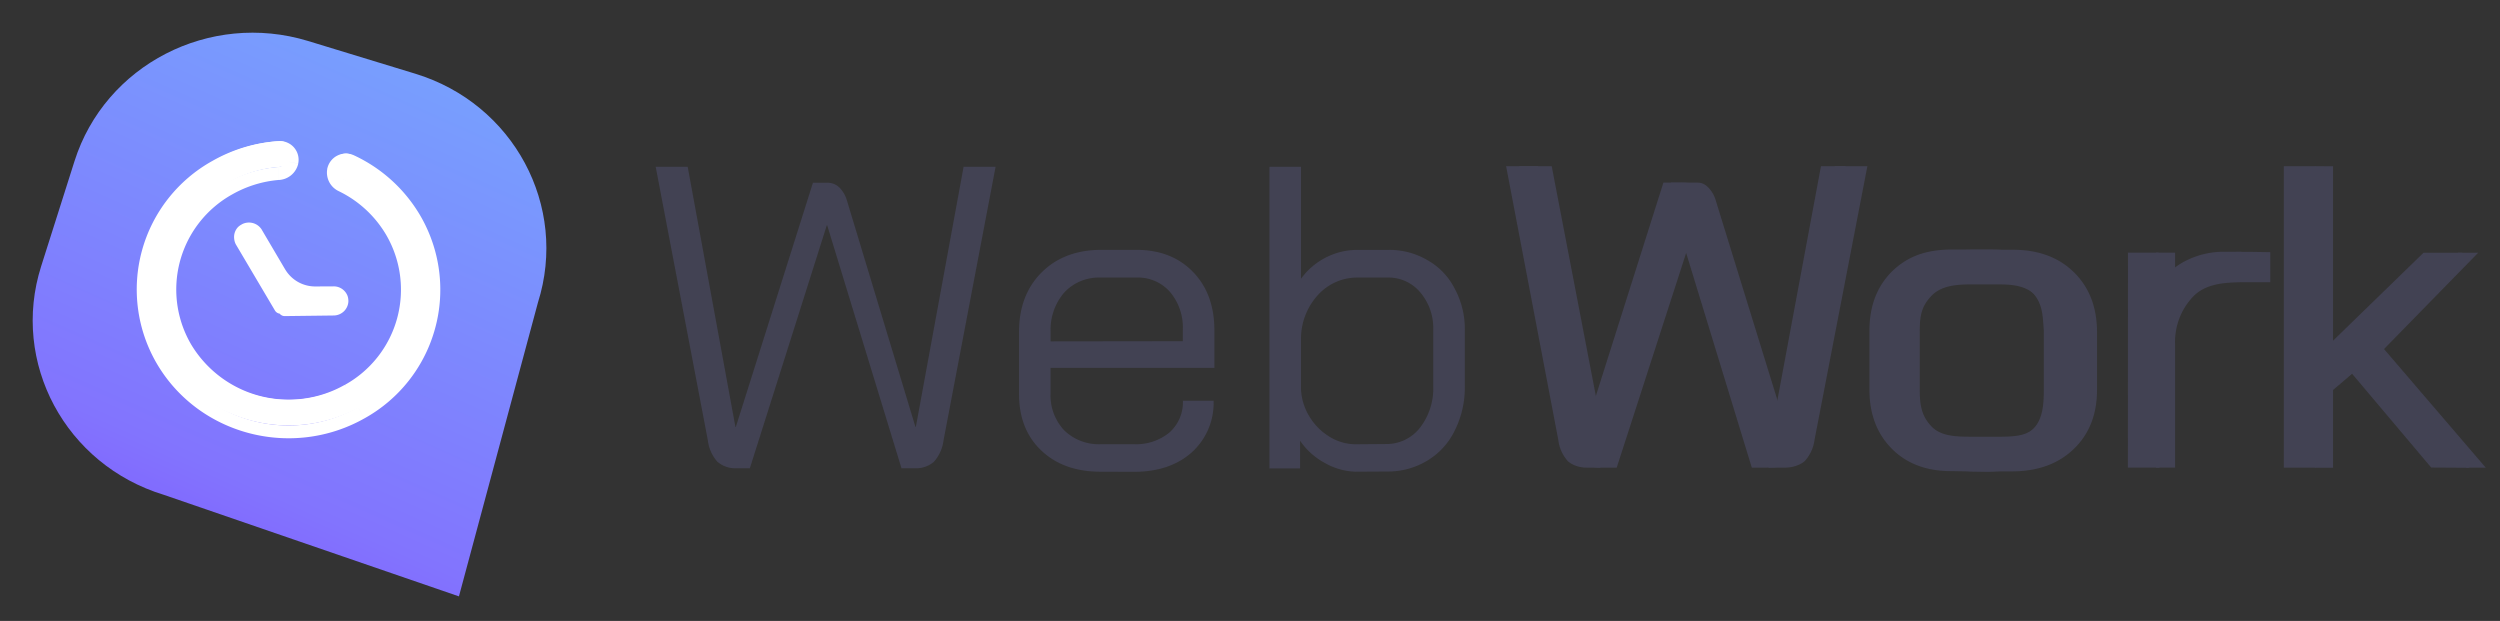
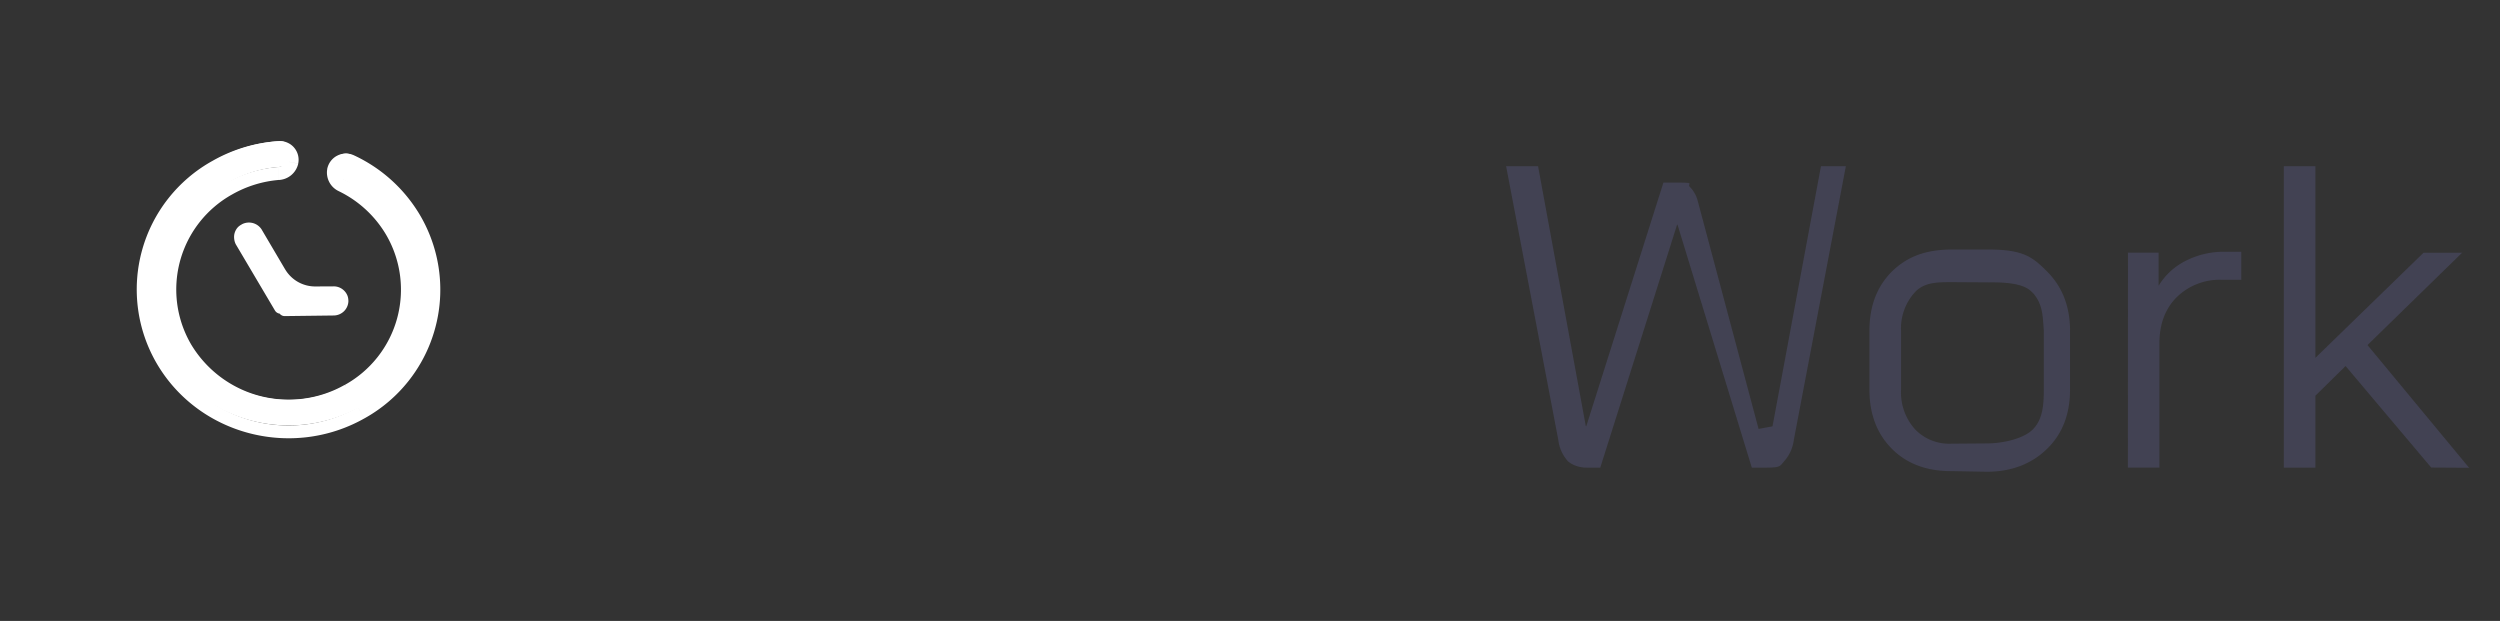
<svg xmlns="http://www.w3.org/2000/svg" width="153" height="38" fill="none">
  <rect width="100%" height="100%" fill="#333333" stroke="none" />
-   <path d="M18.85 2.507l6.556 2.001c6.021 1.832 9.386 8.099 7.516 14.008l-4.835 17.982-18.052-6.212C4.003 28.453.646 22.187 2.519 16.295l2.039-6.427C6.427 3.97 12.826.674 18.85 2.507z" fill="url(#A)" />
  <path d="M14.784 14.013a.58.58 0 0 0-.178.152c-.048.062-.084.133-.105.209s-.026.156-.016.234.036.154.076.222l2.372 4.045c.012.019.03.033.052.039s.045.003.064-.007c.013-.007.027-.011.042-.011s.029.004.042.011.024.017.032.03a.09.09 0 0 1 .013.041c.001.014.002.022.007.033s.011.02.019.028.018.014.028.018.022.006.033.006l3.005-.037a.6.6 0 0 0 .637-.598.59.59 0 0 0-.05-.238.6.6 0 0 0-.589-.358h-1.089a2.43 2.43 0 0 1-1.229-.3c-.376-.207-.691-.509-.913-.876l-1.429-2.425a.62.62 0 0 0-.822-.219h0zm5.64-3.992a.76.76 0 0 1 1.054-.556c1.622.747 2.976 1.972 3.882 3.51a8.61 8.61 0 0 1 1.111 3.227c.151 1.139.073 2.297-.23 3.405s-.825 2.145-1.535 3.048a8.61 8.61 0 0 1-2.599 2.212 9 9 0 0 1-12.146-3.186 8.61 8.61 0 0 1-.88-6.633A8.59 8.59 0 0 1 10.617 12a8.64 8.64 0 0 1 2.599-2.213 8.96 8.96 0 0 1 3.872-1.149c.115-.006.229.014.335.059a.74.74 0 0 1 .274.202c.075.088.128.191.156.303s.03.228.005.34a.88.88 0 0 1-.812.68 7.38 7.38 0 0 0-3.026.933 7.05 7.05 0 0 0-2.662 9.751c.99 1.645 2.583 2.838 4.44 3.326s3.831.23 5.502-.717a7.05 7.05 0 0 0 2.665-9.751 7.19 7.19 0 0 0-3.047-2.812.87.87 0 0 1-.495-.93h0z" fill-rule="evenodd" fill="#fff" />
  <path d="M14.973 14.667a.3.3 0 0 1 .023-.334.3.3 0 0 1 .09-.076l-.306-.514c-.103.057-.192.121-.265.214a.89.89 0 0 0-.158.313c-.031.113-.039.233-.024.35a.95.95 0 0 0 .106.348l.532-.3zm2.385 4.045l-2.391-4.043-.527.298 2.391 4.043.527-.298zm3.071 0l-3.005.04v.593l3.005-.037v-.596zm.295-.303a.3.3 0 0 1-.089.214c-.057.056-.134.089-.214.089v.596a.91.91 0 0 0 .638-.267c.169-.169.264-.4.264-.639l-.598.008zm-.311-.298a.3.3 0 0 1 .117.02c.037.014.072.036.1.064a.32.32 0 0 1 .068.098c.016.037.025.076.025.116h.598c-.003-.119-.021-.236-.069-.344a.91.91 0 0 0-.203-.289.9.9 0 0 0-.646-.25l.008.585zm-1.088 0h1.088l-.008-.585-1.083.005.003.58zM15.5 14.366l1.428 2.425.527-.298-1.429-2.425-.527.298zm-.419-.111c.07-.04.154-.051.232-.031a.31.31 0 0 1 .187.141l.527-.298a.92.92 0 0 0-.557-.417c-.233-.061-.481-.029-.69.09l.3.514zm1.953 4.712a.37.37 0 0 0 .033.147c.021.046.05.088.087.123s.08.062.127.081.098.027.149.026v-.593c.028-.001.056.004.082.014a.2.2 0 0 1 .07.045c.02.02.037.043.048.068s.018.053.018.081l-.614.008zm2.288-1.436c-.375.006-.745-.087-1.072-.269a2.14 2.14 0 0 1-.794-.77l-.527.298a2.74 2.74 0 0 0 2.398 1.334l-.005-.593zm-1.964 1.618a.22.22 0 0 1-.213-.001c-.032-.018-.06-.044-.079-.076s-.031-.068-.032-.105h.606a.39.39 0 0 0-.056-.19c-.035-.058-.084-.105-.143-.138a.38.38 0 0 0-.192-.049.39.39 0 0 0-.191.053l.3.506zm-.527-.14c.053.087.137.15.235.176a.39.39 0 0 0 .292-.037l-.303-.527c.05-.028.109-.036.164-.022s.103.05.133.098l-.522.311zm8.877-5.837a9.19 9.19 0 0 0-4.056-3.671l-.348.717a8.37 8.37 0 0 1 3.69 3.35l.714-.395zm-3.403 12.432c1.051-.582 1.974-1.368 2.717-2.313a9 9 0 0 0 .686-10.119l-.701.395c.556.946.916 1.993 1.061 3.08s.07 2.192-.22 3.25-.787 2.047-1.465 2.909a8.22 8.22 0 0 1-2.481 2.112l.403.685zM9.609 22.273c2.567 4.354 8.252 5.838 12.696 3.331l-.403-.685c-1.948 1.106-4.251 1.407-6.417.839s-4.026-1.961-5.18-3.881l-.696.395zm3.403-12.432a9 9 0 0 0-2.718 2.312 8.99 8.99 0 0 0-1.606 3.186 9 9 0 0 0-.241 3.56 8.99 8.99 0 0 0 1.162 3.374l.701-.395a8.2 8.2 0 0 1-1.061-3.08 8.23 8.23 0 0 1 .219-3.25 8.2 8.2 0 0 1 1.466-2.909 8.23 8.23 0 0 1 2.481-2.111l-.403-.685zm4.048-1.204a9.4 9.4 0 0 0-4.048 1.204l.403.685c1.131-.641 2.393-1.017 3.69-1.099l-.045-.791zm-2.839 3.255a6.97 6.97 0 0 1 2.854-.88l-.066-.791a7.74 7.74 0 0 0-3.192.986l.403.685zm-2.517 9.198a6.66 6.66 0 0 1 .507-7.487 6.66 6.66 0 0 1 2.01-1.711l-.403-.685a7.44 7.44 0 0 0-3.774 7.489 7.44 7.44 0 0 0 .961 2.789l.698-.395zm9.391 2.464a6.95 6.95 0 0 1-5.197.677 6.96 6.96 0 0 1-4.194-3.141l-.698.395a7.77 7.77 0 0 0 10.493 2.754l-.403-.685zm2.528-9.198a6.66 6.66 0 0 1-2.518 9.198l.403.685a7.44 7.44 0 0 0 2.812-10.278l-.698.395zm-2.886-2.654a6.8 6.8 0 0 1 2.886 2.654l.698-.395a7.6 7.6 0 0 0-3.224-2.968l-.361.709zm-3.624-2.274a.35.35 0 0 1 .156.033c.049.023.092.057.125.099a.35.35 0 0 1 .068.144c.011.053.01.107-.003.159l.791.15c.036-.172.032-.351-.012-.521s-.127-.328-.242-.462-.26-.238-.422-.306-.338-.098-.514-.087l.055.791zm3.985 1.566a.47.47 0 0 1-.279-.501l-.791-.15c-.049.274-.005.555.124.802s.336.442.588.558l.358-.709zm-3.64-1.131a.48.48 0 0 1-.448.361l.066.791c.278-.017.543-.123.755-.303a1.28 1.28 0 0 0 .421-.696l-.793-.153zm4.193-.361c-.16-.073-.335-.109-.511-.104s-.349.049-.506.13a1.15 1.15 0 0 0-.398.338 1.17 1.17 0 0 0-.211.478l.791.15a.35.35 0 0 1 .485-.264l.35-.727z" fill="#fff" />
  <g fill="#424253">
-     <path d="M45.087 28.657a1.68 1.68 0 0 1-1.179-.395c-.328-.369-.533-.83-.588-1.319l-3.191-16.735h1.958l2.921 15.919h.026l4.719-14.944h.83a1.06 1.06 0 0 1 .778.282 1.9 1.9 0 0 1 .483.847l4.179 13.809h.028l2.921-15.913h1.958l-3.185 16.735c-.057.489-.263.95-.591 1.319a1.67 1.67 0 0 1-1.179.395h-.804l-4.546-14.865h-.026l-4.708 14.865h-.804zm22.264.212c-1.5 0-2.707-.431-3.62-1.294s-1.368-2.021-1.367-3.477v-3.771c0-1.506.456-2.719 1.367-3.638s2.118-1.385 3.62-1.398h2.196c1.432 0 2.585.448 3.458 1.344s1.312 2.083 1.316 3.559v2.319H64.293v1.582a3.12 3.12 0 0 0 .838 2.243 3.03 3.03 0 0 0 1.025.651 3.04 3.04 0 0 0 1.2.197h2.037c.787.035 1.56-.218 2.171-.712a2.49 2.49 0 0 0 .634-.882 2.47 2.47 0 0 0 .196-1.067h1.878a4.07 4.07 0 0 1-.319 1.729 4.08 4.08 0 0 1-1.022 1.435c-.892.791-2.071 1.186-3.537 1.186l-2.043-.006zm5.037-7.988v-.683a3.36 3.36 0 0 0-.776-2.322 2.6 2.6 0 0 0-.931-.679c-.358-.154-.745-.226-1.135-.211H67.35c-.415-.014-.827.06-1.21.218a2.88 2.88 0 0 0-1.009.7 3.48 3.48 0 0 0-.833 2.423v.565l8.089-.011zm10.584 7.988c-.66-.02-1.305-.201-1.878-.528a4.27 4.27 0 0 1-1.529-1.37v1.695H77.69V10.208h1.932v6.852c.391-.542.905-.984 1.5-1.291a4.23 4.23 0 0 1 1.932-.475h1.904c.847-.016 1.681.203 2.409.633.716.403 1.294 1.009 1.662 1.74a5.16 5.16 0 0 1 .617 2.556v3.389c.02.949-.191 1.889-.617 2.74-.369.766-.956 1.407-1.688 1.844a4.65 4.65 0 0 1-2.492.661l-1.878.011zm1.821-1.695a2.59 2.59 0 0 0 1.161-.242 2.58 2.58 0 0 0 .93-.733c.576-.735.871-1.65.83-2.582v-3.389a3.38 3.38 0 0 0-.804-2.347 2.53 2.53 0 0 0-.901-.676 2.54 2.54 0 0 0-1.107-.219h-1.796a3.24 3.24 0 0 0-2.387 1.003c-.68.712-1.07 1.649-1.097 2.63v3.214a3.5 3.5 0 0 0 .537 1.695c.308.497.73.913 1.233 1.215a3.05 3.05 0 0 0 1.583.446l1.818-.014zm13.325 1.446c-.69.023-.915-.133-1.205-.396a2.39 2.39 0 0 1-.605-1.316L92.975 10.17h1.989l3.06 15.922h.026l4.219-14.916h1.462c.148 0 .318 0 .421.039a.99.99 0 0 1 .364.229c.238.234.409.526.495.847l4.262 13.798h.028l2.995-15.919h1.988l-3.233 16.738a2.39 2.39 0 0 1-.605 1.316c-.336.279-.809.396-1.205.396h-.991l-4.478-14.851h-.026L98.942 28.62h-.824zm22.764.226c-1.534 0-2.766-.457-3.694-1.37s-1.394-2.115-1.398-3.607v-3.607c0-1.493.466-2.696 1.398-3.607.952-.915 1.728-1.37 3.753-1.37h2.248c1.551 0 2.794.457 3.728 1.37s1.407 2.116 1.42 3.607v3.607c0 1.491-.473 2.694-1.42 3.607s-2.21 1.371-3.788 1.373l-2.247-.003zm1.437-2.118c1.421 0 1.989-.141 2.558-.989.585-.616 1.136-.712 1.136-1.695l-.142-4.096-1.176-1.731c-.583-.732-1.506-.811-2.376-.811h-1.704c-.949 0-1.83.09-2.415.706s-.711 1.166-.711 2.149v3.607c0 1 .145 1.624.711 2.223s1.466.636 2.415.636h1.704zm9.641-11.264h1.156v2.087c.367-.616 1.676-1.13 2.407-1.525.514-.469-.373-.627 2.361-.61l1.057.017v1.836h-1.137c-1.421 0-2.691 0-3.551.847-.382.392-.68.857-.875 1.367s-.285 1.054-.262 1.599v7.536h-.583-.573V15.463zm18.976 13.157l-5.881-6.694-2.273 1.943v4.756h-1.111V10.171l1.111.005v11.75l7.671-6.457h1.211l-5.762 5.892 6.225 7.259h-1.191z" />
    <path d="M97.132 28.62c-.443 0-.852-.118-1.179-.396-.329-.369-.534-.829-.588-1.319L92.174 10.17h1.955l2.924 15.919h.026l4.722-14.913h.852c1.168 0 .568.068.762.26.233.235.4.527.483.847l3.727 13.967.853-.158 2.966-15.922h1.523l-3.182 16.735c-.057.489-.263.95-.591 1.319-.275.308-.196.396-1.179.396h-.804l-4.546-14.865h-.029L97.936 28.62h-.804zm22.264.212c-1.504 0-2.711-.458-3.62-1.373s-1.365-2.118-1.367-3.61v-3.61c0-1.495.456-2.699 1.367-3.613.929-.912 2.048-1.342 3.628-1.356h2.242c2.19 0 2.733.443 3.645 1.356s1.395 2.118 1.395 3.613v3.61c0 1.495-.465 2.698-1.395 3.61s-2.162 1.412-3.694 1.412l-2.201-.04zm2.196-1.695c.966 0 2.273-.282 2.841-.881s.648-1.424.648-2.407v-3.61c-.066-.972-.083-1.601-.62-2.26-.224-.201-.491-.729-2.716-.698l-2.25-.014c-.929 0-1.727 0-2.299.613a3.29 3.29 0 0 0-.852 2.373v3.596c-.045.876.253 1.736.833 2.398.282.301.627.539 1.011.695s.796.229 1.21.212l2.194-.017zm8.64-11.674h1.875v2.028c.386-.639.942-1.16 1.608-1.503a5.08 5.08 0 0 1 2.273-.579h1.179v1.714h-1.179c-.514-.02-1.027.065-1.507.251a3.75 3.75 0 0 0-1.28.828c-.697.702-1.046 1.644-1.046 2.825v7.592h-1.929l.006-13.157zm18.559 13.151l-5.242-6.214-1.847 1.819v4.401h-1.932V10.17h1.932v11.73l6.617-6.431h2.361l-5.79 5.649 6.219 7.51-2.318-.014z" />
  </g>
  <defs>
    <linearGradient id="A" x1="47.063" y1="-45.827" x2="-1.963" y2="64.097" gradientUnits="userSpaceOnUse">
      <stop stop-color="#63f4fd" />
      <stop offset=".68" stop-color="#8274fe" />
      <stop offset=".88" stop-color="#7c2bff" />
    </linearGradient>
  </defs>
</svg>